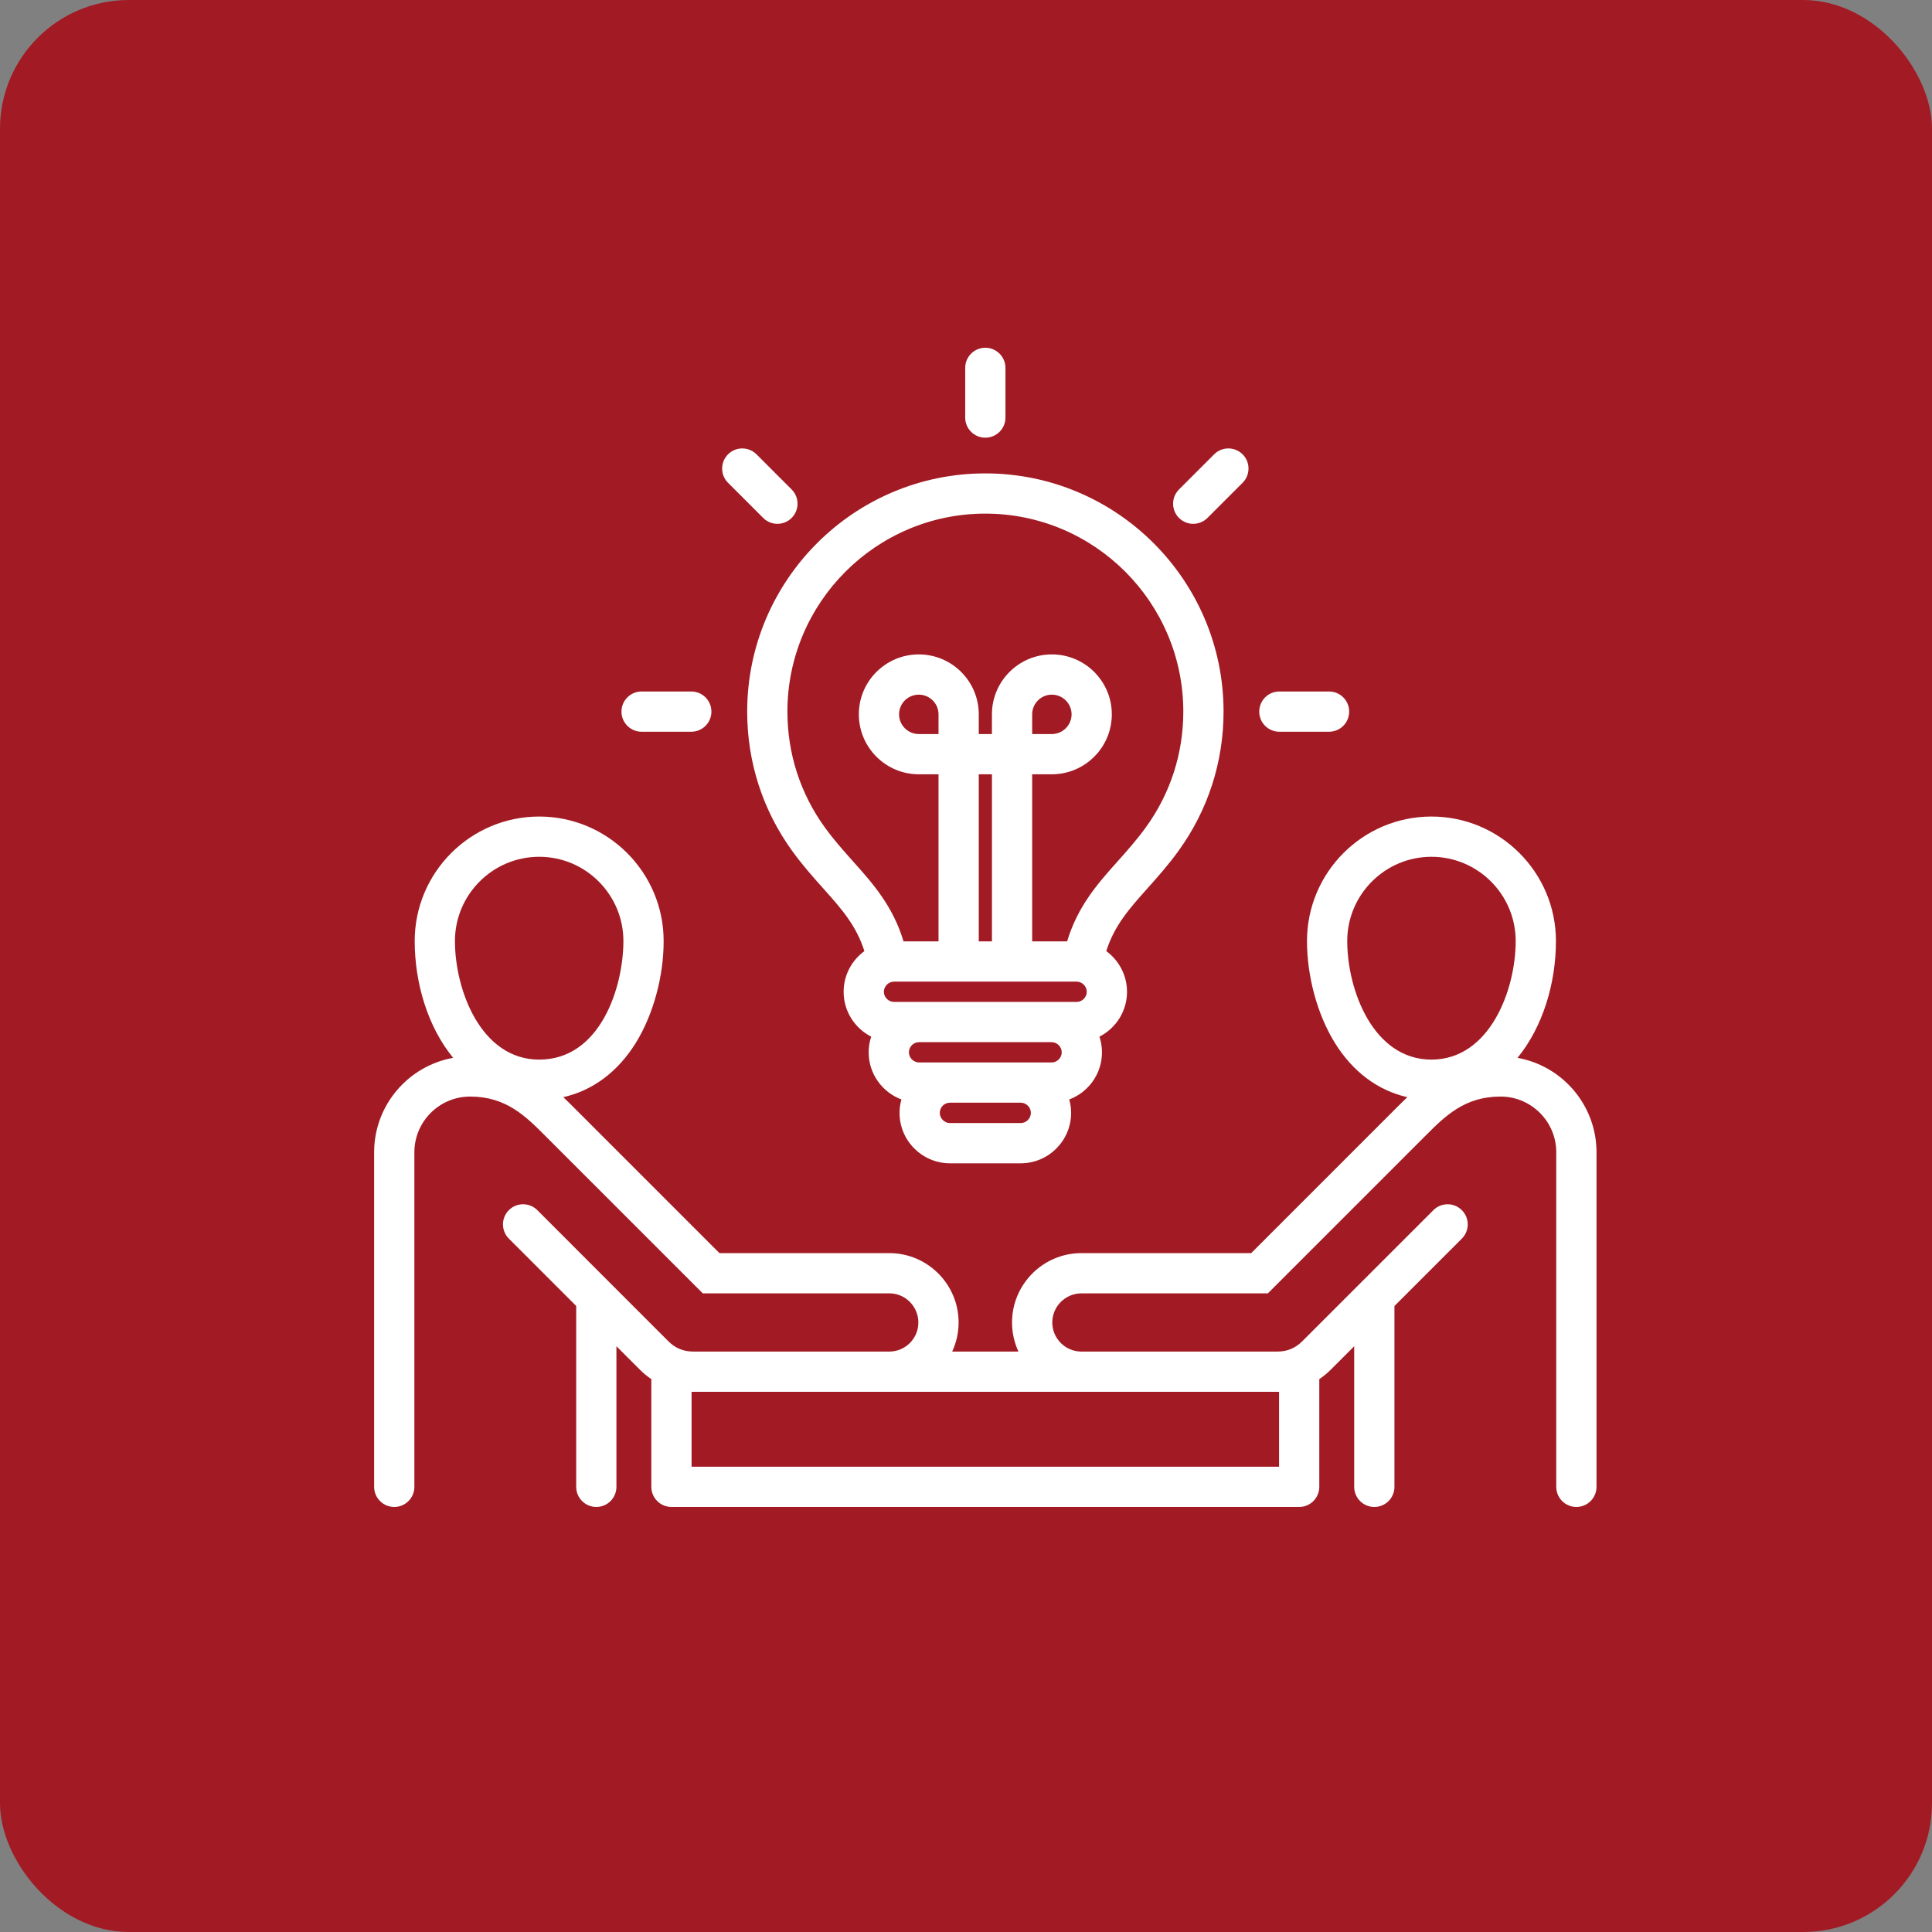
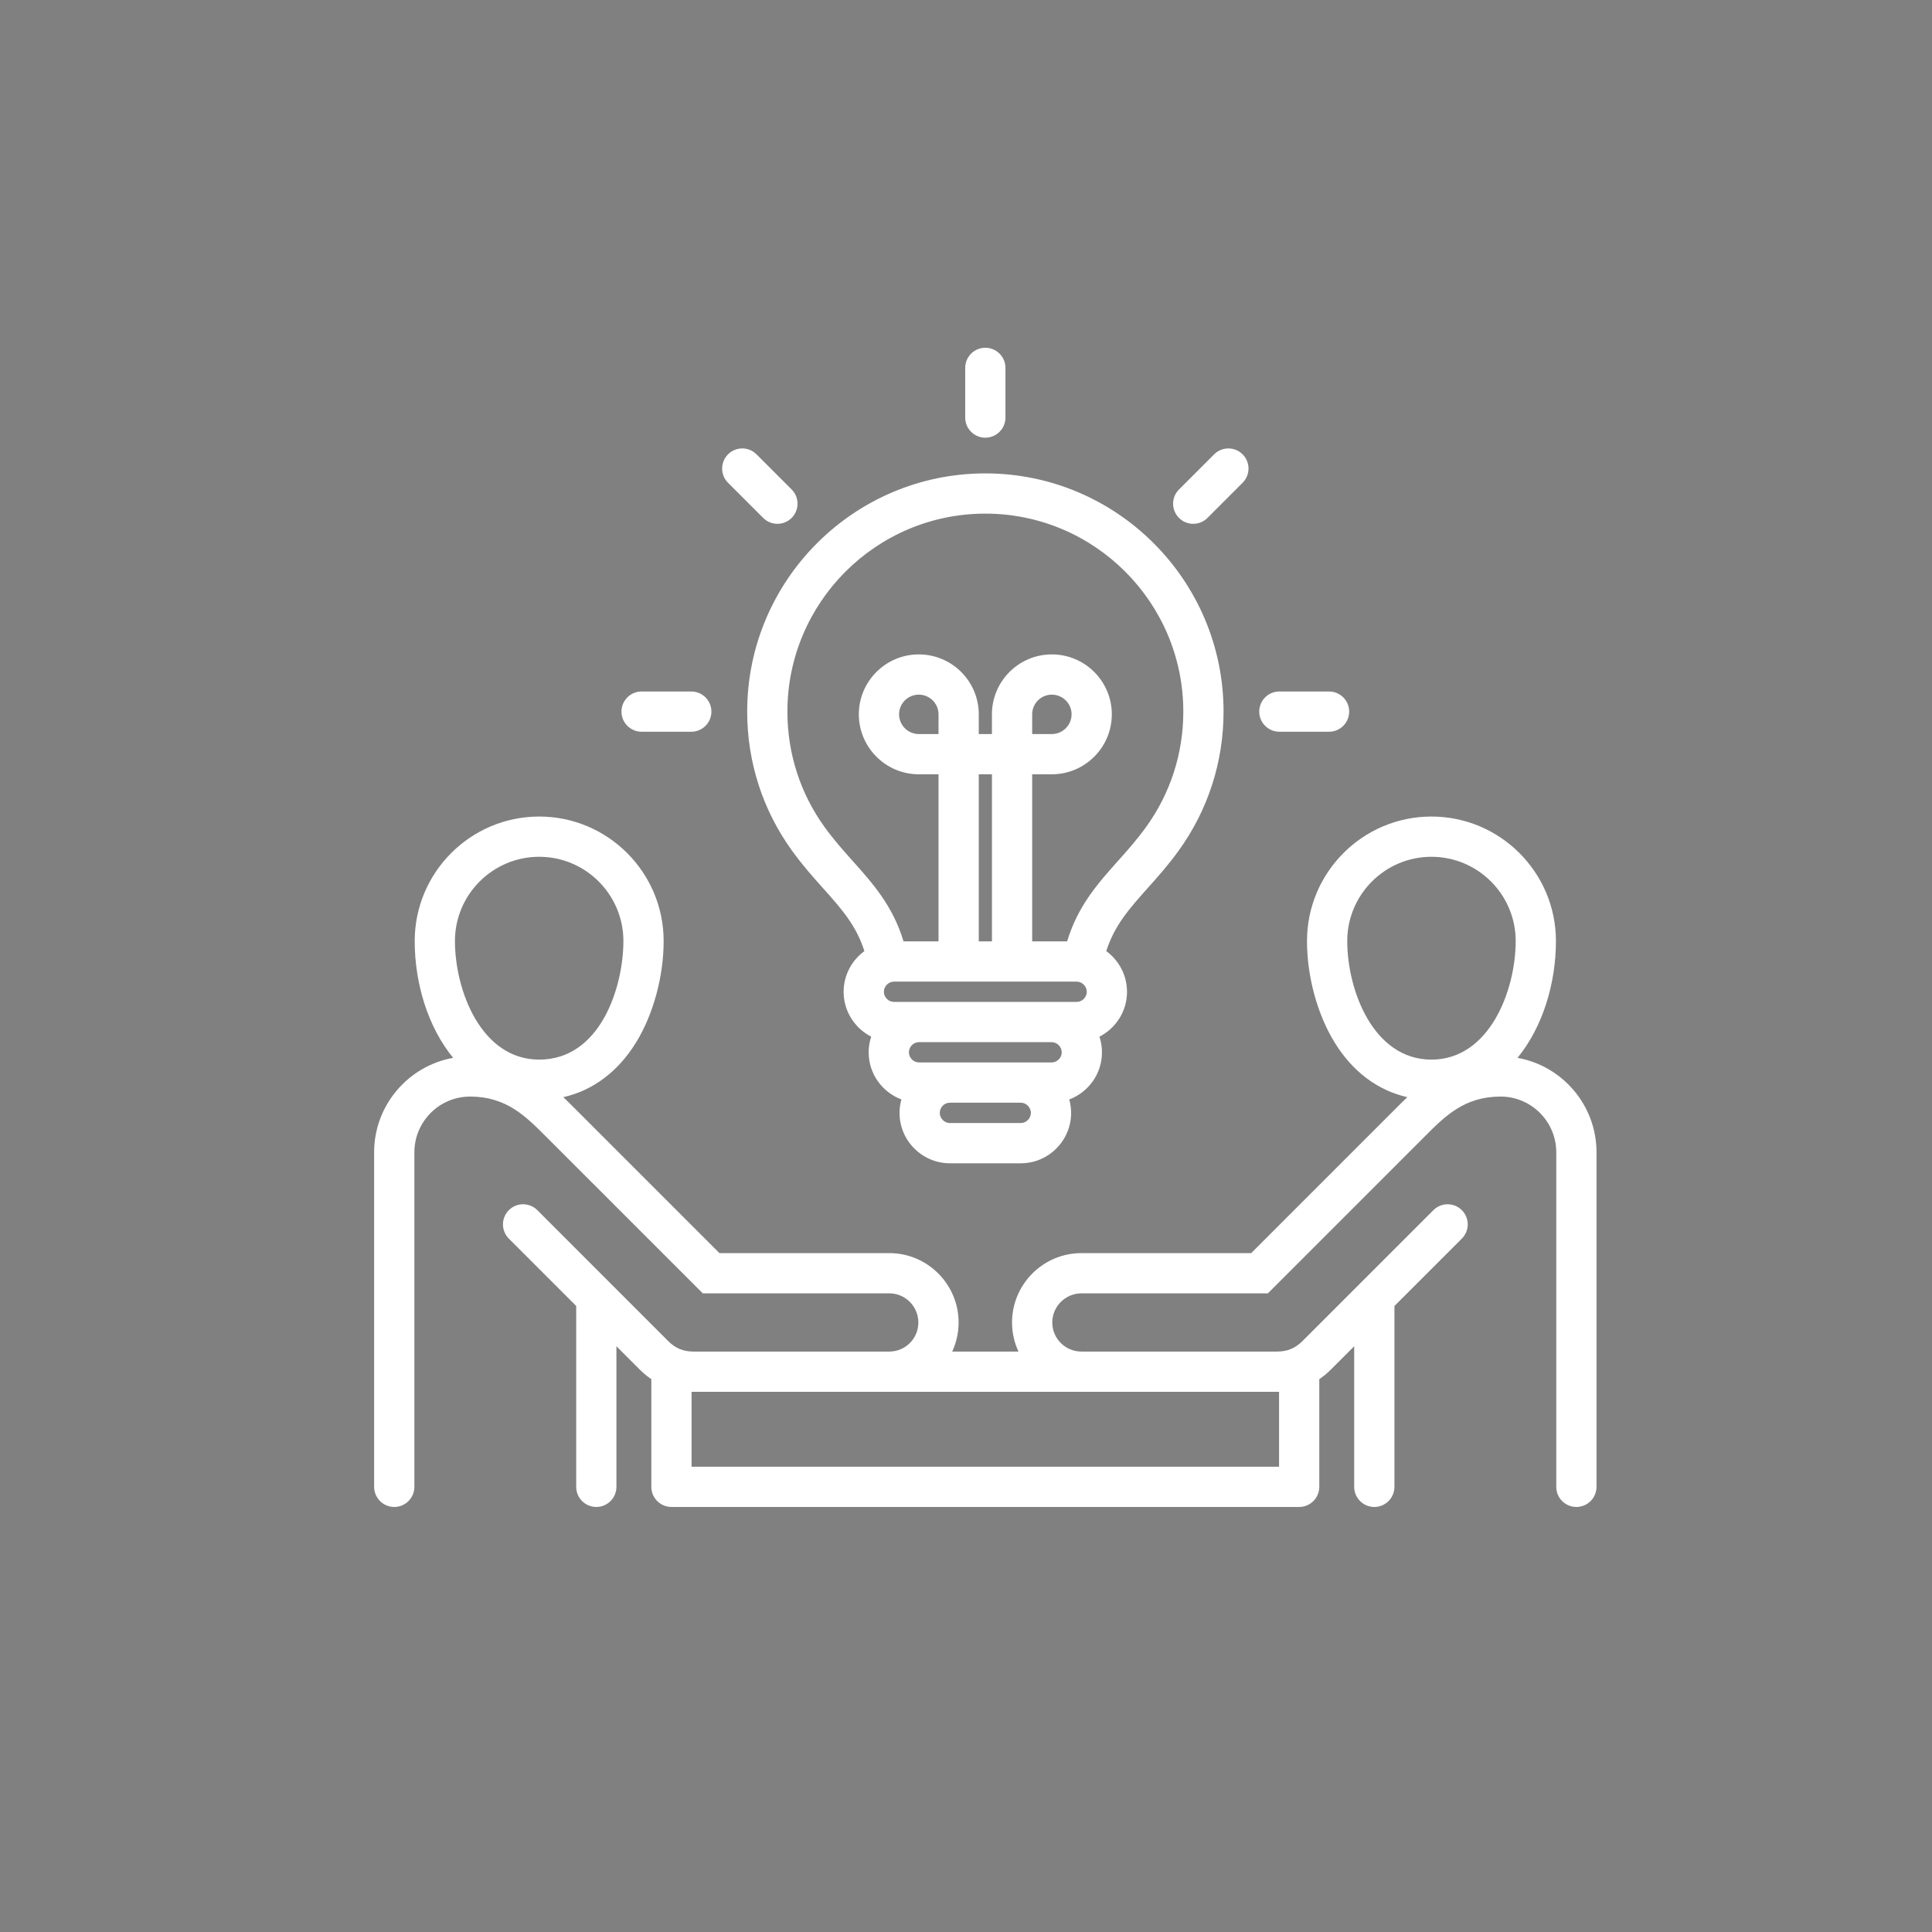
<svg xmlns="http://www.w3.org/2000/svg" width="60" height="60" viewBox="0 0 60 60" fill="none">
  <rect x="0" y="0" width="60" height="60" fill="#808080" stroke="none" />
-   <rect width="60" height="60" rx="4" fill="#a21b24" />
  <path transform="scale(0.6) translate(19, 18)" d="M21.996 26.033C22.533 26.778 23.075 27.385 23.599 27.971C24.545 29.029 25.32 29.899 25.741 31.229C25.091 31.704 24.666 32.47 24.666 33.336C24.666 34.348 25.248 35.225 26.093 35.657C26.009 35.913 25.962 36.185 25.962 36.469C25.962 37.584 26.668 38.536 27.657 38.907C27.595 39.129 27.56 39.361 27.56 39.602C27.56 41.041 28.731 42.212 30.17 42.212H33.834C35.271 42.212 36.441 41.041 36.441 39.602C36.441 39.361 36.405 39.129 36.344 38.908C37.332 38.537 38.038 37.585 38.038 36.469C38.038 36.185 37.992 35.913 37.907 35.657C38.753 35.225 39.334 34.348 39.334 33.336C39.334 32.471 38.909 31.705 38.26 31.229C38.682 29.899 39.457 29.028 40.402 27.97C40.926 27.384 41.468 26.778 42.004 26.034C43.526 23.929 44.331 21.439 44.331 18.833C44.331 12.034 38.799 6.503 32 6.503C25.201 6.503 19.674 12.034 19.674 18.833C19.674 21.442 20.477 23.932 21.996 26.033L21.996 26.033ZM29.578 19.994H28.557C27.994 19.994 27.536 19.536 27.536 18.973C27.536 18.41 27.994 17.955 28.557 17.955C29.12 17.955 29.578 18.412 29.578 18.973V19.994ZM31.661 22.077H32.343V30.726H31.661V22.077ZM36.727 32.809C37.011 32.809 37.251 33.05 37.251 33.336C37.251 33.62 37.011 33.859 36.727 33.859H27.273C26.989 33.859 26.749 33.62 26.749 33.336C26.749 33.05 26.989 32.809 27.273 32.809H36.727ZM35.955 36.469C35.955 36.753 35.716 36.992 35.432 36.992H28.572C28.286 36.992 28.045 36.753 28.045 36.469C28.045 36.179 28.281 35.942 28.572 35.942H35.432C35.716 35.942 35.955 36.184 35.955 36.469ZM33.834 40.129H30.17C29.884 40.129 29.643 39.888 29.643 39.602C29.643 39.312 29.879 39.075 30.17 39.075H33.834C34.118 39.075 34.358 39.317 34.358 39.602C34.358 39.888 34.118 40.129 33.834 40.129ZM32 8.585C37.651 8.585 42.248 13.182 42.248 18.833C42.248 20.998 41.58 23.066 40.315 24.815C39.841 25.472 39.337 26.036 38.849 26.582C37.832 27.72 36.786 28.892 36.234 30.726H34.425V22.077H35.443C37.155 22.077 38.547 20.685 38.547 18.973C38.547 17.261 37.155 15.872 35.443 15.872C33.731 15.872 32.342 17.263 32.342 18.973V19.994H31.661V18.973C31.661 17.263 30.269 15.872 28.557 15.872C26.845 15.872 25.453 17.263 25.453 18.973C25.453 20.683 26.845 22.077 28.557 22.077H29.578V30.726H27.767C27.216 28.892 26.169 27.72 25.152 26.583C24.664 26.037 24.159 25.472 23.684 24.814C22.423 23.069 21.756 21.001 21.756 18.833C21.756 13.182 26.352 8.585 32 8.585ZM34.425 19.994V18.973C34.425 18.412 34.882 17.955 35.443 17.955C36.004 17.955 36.465 18.412 36.465 18.973C36.465 19.534 36.006 19.994 35.443 19.994H34.425ZM13.167 18.833C13.167 18.258 13.634 17.791 14.209 17.791H16.781C17.356 17.791 17.822 18.258 17.822 18.833C17.822 19.408 17.356 19.874 16.781 19.874H14.209C13.634 19.874 13.167 19.408 13.167 18.833ZM18.683 6.989C18.276 6.582 18.276 5.923 18.683 5.516C19.09 5.109 19.749 5.109 20.156 5.516L21.975 7.335C22.382 7.742 22.382 8.401 21.975 8.808C21.772 9.011 21.506 9.113 21.239 9.113C20.972 9.113 20.706 9.011 20.503 8.808L18.683 6.989ZM30.959 3.614V1.041C30.959 0.466 31.425 0 32 0C32.575 0 33.042 0.466 33.042 1.041V3.614C33.042 4.189 32.575 4.655 32 4.655C31.425 4.655 30.959 4.189 30.959 3.614ZM42.025 8.808C41.618 8.401 41.618 7.742 42.025 7.335L43.844 5.516C44.251 5.109 44.91 5.109 45.317 5.516C45.724 5.923 45.724 6.582 45.317 6.989L43.498 8.808C43.294 9.011 43.028 9.113 42.761 9.113C42.495 9.113 42.228 9.011 42.025 8.808ZM46.178 18.833C46.178 18.258 46.644 17.791 47.219 17.791H49.791C50.367 17.791 50.833 18.258 50.833 18.833C50.833 19.408 50.367 19.874 49.791 19.874H47.219C46.644 19.874 46.178 19.408 46.178 18.833ZM59.546 36.754C60.853 35.158 61.535 32.896 61.535 30.709C61.535 27.155 58.644 24.264 55.091 24.264C51.537 24.264 48.65 27.155 48.65 30.709C48.65 32.542 49.185 34.506 50.082 35.962C51.013 37.475 52.322 38.447 53.844 38.789C53.642 38.98 53.453 39.169 53.275 39.347L45.762 46.861H36.975C34.994 46.861 33.383 48.472 33.383 50.452C33.383 50.989 33.503 51.499 33.715 51.957H30.285C30.497 51.499 30.617 50.989 30.617 50.452C30.617 48.472 29.007 46.861 27.029 46.861H18.238L10.725 39.347C10.547 39.169 10.358 38.98 10.156 38.789C11.679 38.447 12.988 37.475 13.92 35.962C14.815 34.507 15.35 32.543 15.35 30.708C15.35 27.155 12.46 24.264 8.909 24.264C5.358 24.264 2.465 27.155 2.465 30.708C2.465 32.896 3.147 35.158 4.455 36.754C2.133 37.17 0.365 39.203 0.365 41.643V58.958C0.365 59.533 0.832 60 1.407 60C1.982 60 2.448 59.533 2.448 58.958V41.643C2.448 40.052 3.742 38.758 5.333 38.758C7.192 38.758 8.193 39.759 9.251 40.819L17.375 48.943H27.029C27.859 48.943 28.534 49.62 28.534 50.452C28.534 51.284 27.859 51.957 27.029 51.957H16.895C16.371 51.957 15.954 51.784 15.584 51.413L8.812 44.638C8.405 44.231 7.746 44.231 7.339 44.637C6.932 45.044 6.932 45.703 7.338 46.11L10.824 49.597V58.958C10.824 59.534 11.29 60 11.865 60C12.44 60 12.906 59.534 12.906 58.958V51.681L14.111 52.886C14.299 53.075 14.501 53.241 14.713 53.384V58.958C14.713 59.534 15.18 60 15.755 60H48.245C48.82 60 49.286 59.534 49.286 58.958V53.384C49.499 53.241 49.701 53.075 49.889 52.886L51.093 51.682V58.959C51.093 59.534 51.559 60 52.135 60C52.71 60 53.176 59.534 53.176 58.959V49.599L56.665 46.111C57.071 45.704 57.071 45.044 56.665 44.638C56.258 44.231 55.599 44.231 55.192 44.638L48.416 51.413C48.045 51.784 47.629 51.957 47.105 51.957H36.975C36.143 51.957 35.466 51.282 35.466 50.452C35.466 49.622 36.143 48.944 36.975 48.944H46.624L54.749 40.819C55.807 39.759 56.807 38.758 58.67 38.758C60.259 38.758 61.552 40.052 61.552 41.643V58.958C61.552 59.534 62.018 60 62.593 60C63.168 60 63.635 59.534 63.635 58.958V41.643C63.635 39.203 61.867 37.169 59.546 36.754H59.546ZM8.909 26.347C11.312 26.347 13.267 28.303 13.267 30.708C13.267 33.081 12.084 36.845 8.909 36.845C5.901 36.845 4.548 33.256 4.548 30.708C4.548 28.303 6.504 26.347 8.909 26.347ZM47.105 54.04H47.204V57.917H16.796V54.04H47.105H47.105ZM50.733 30.708C50.733 28.303 52.688 26.347 55.091 26.347C57.494 26.347 59.452 28.303 59.452 30.708C59.452 33.256 58.099 36.845 55.091 36.845C52.083 36.845 50.733 33.256 50.733 30.708Z" fill="white" />
</svg>